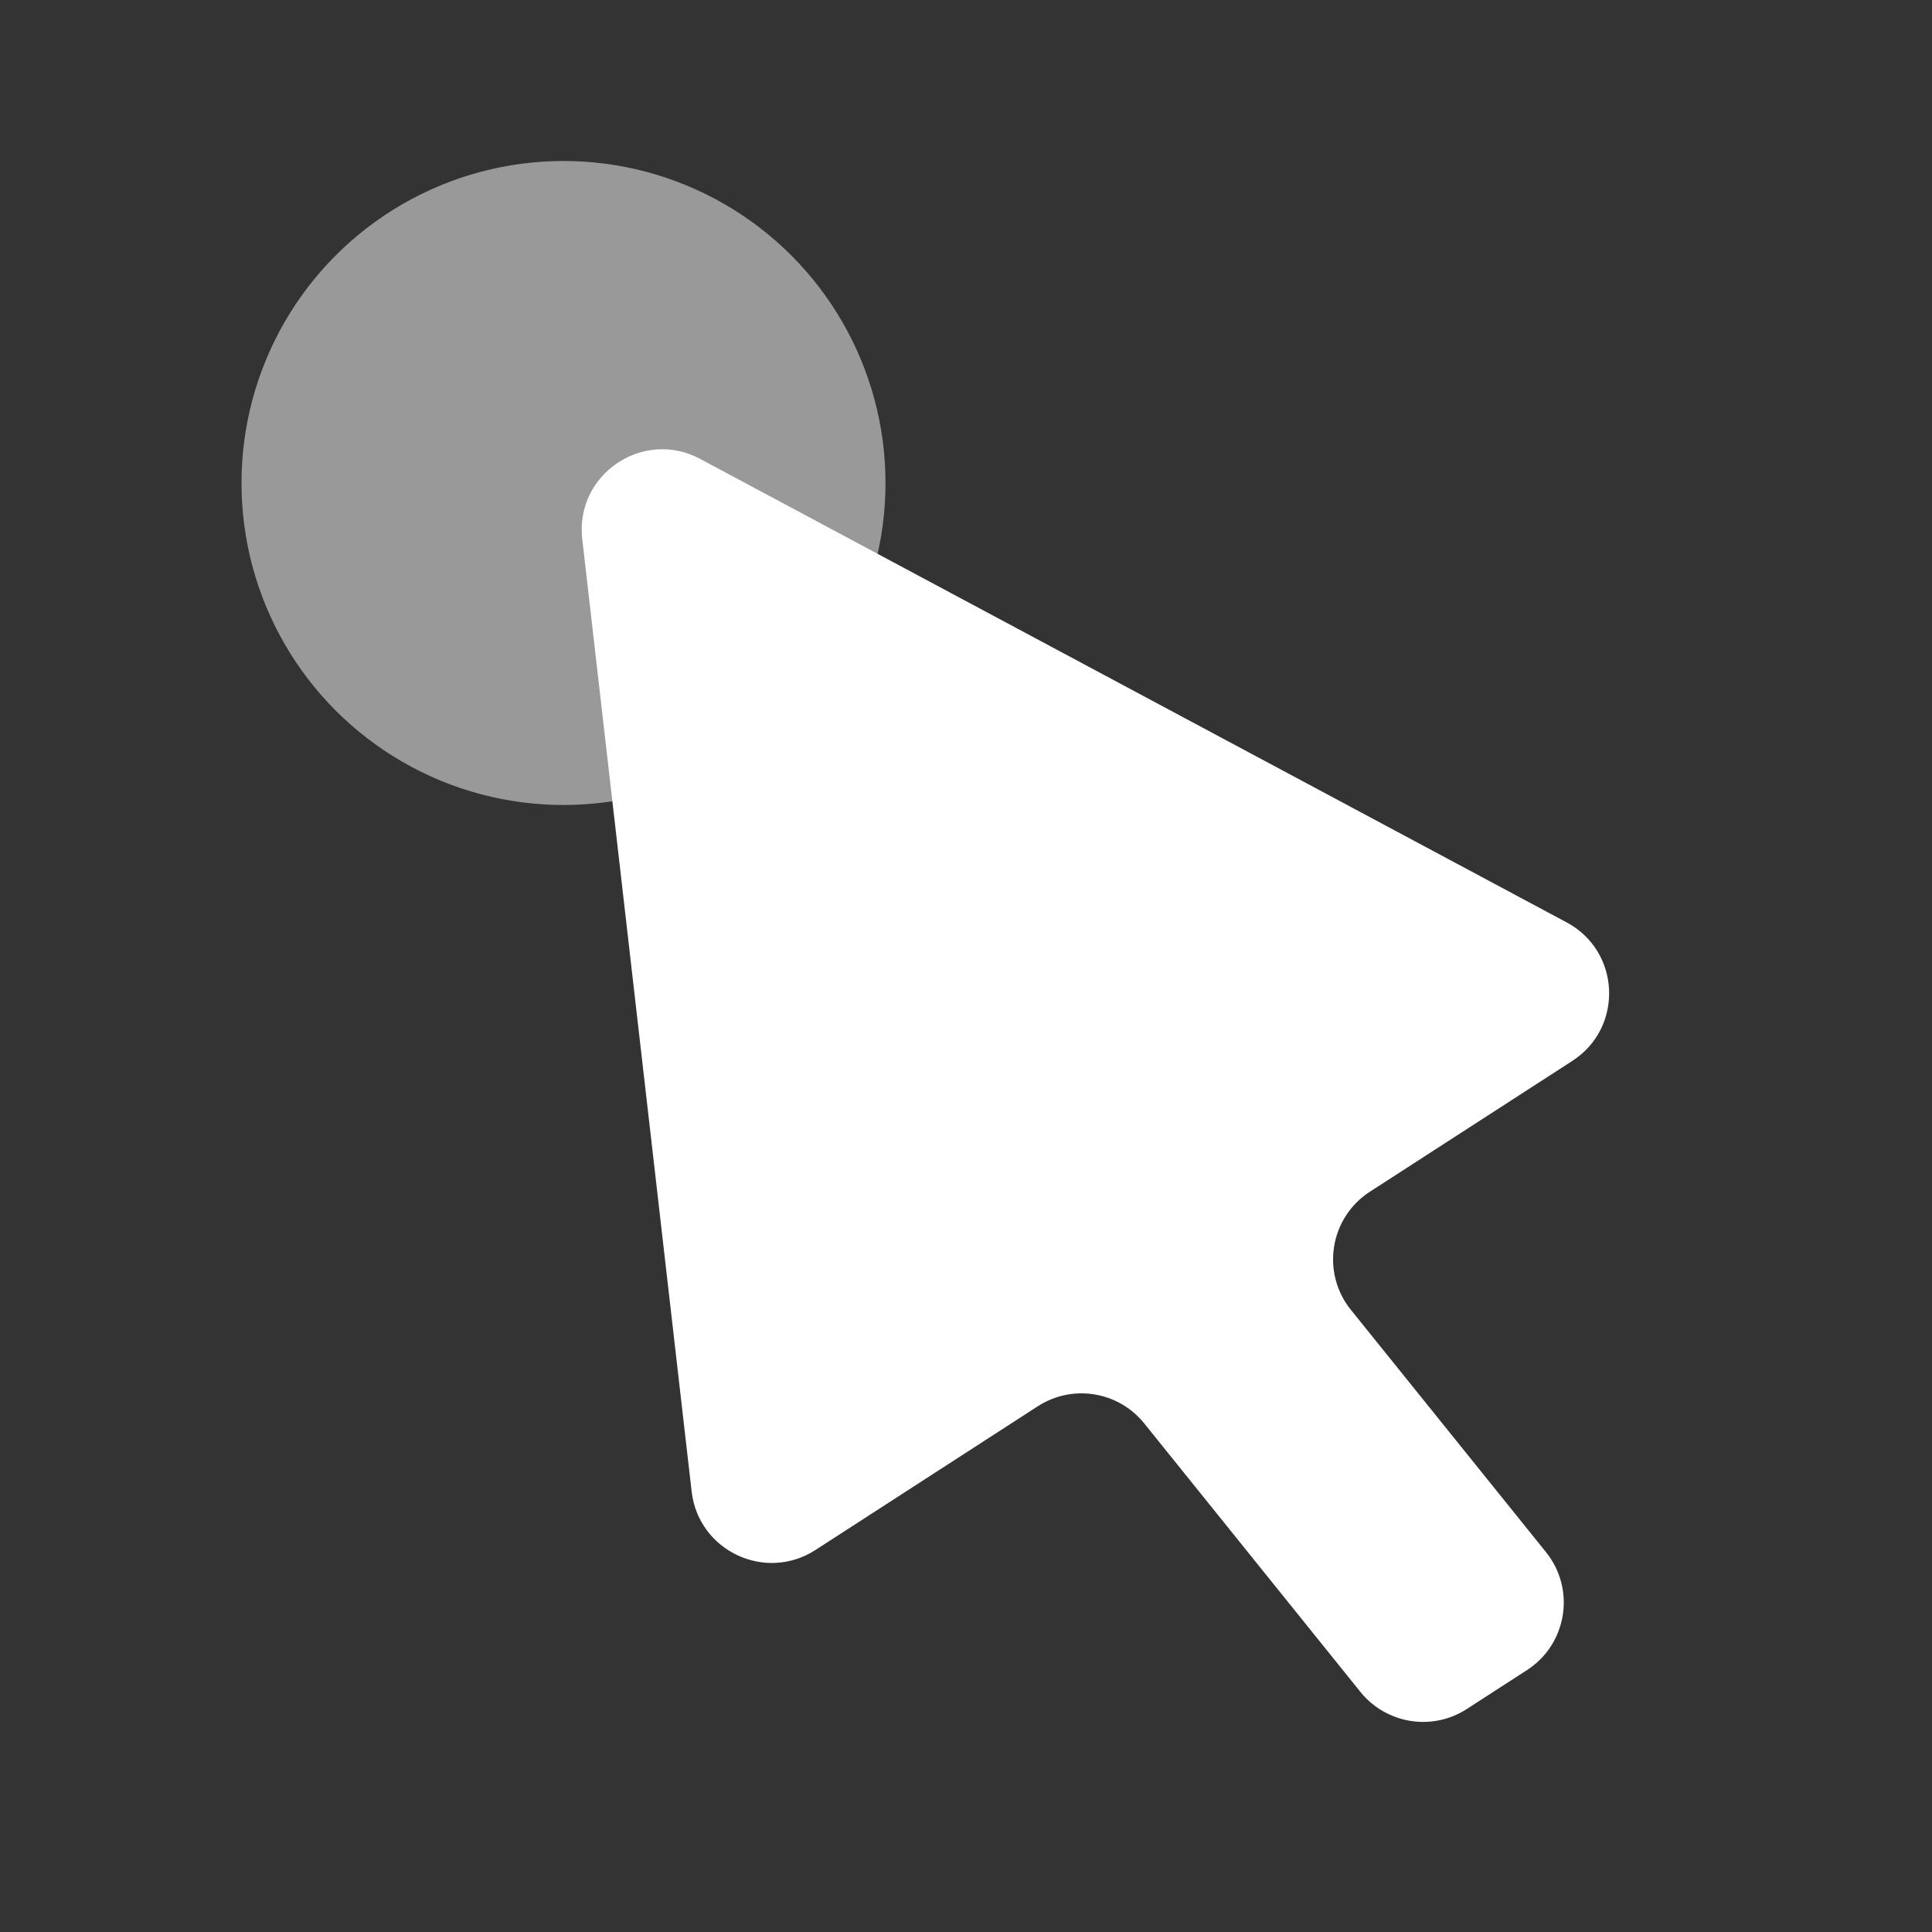
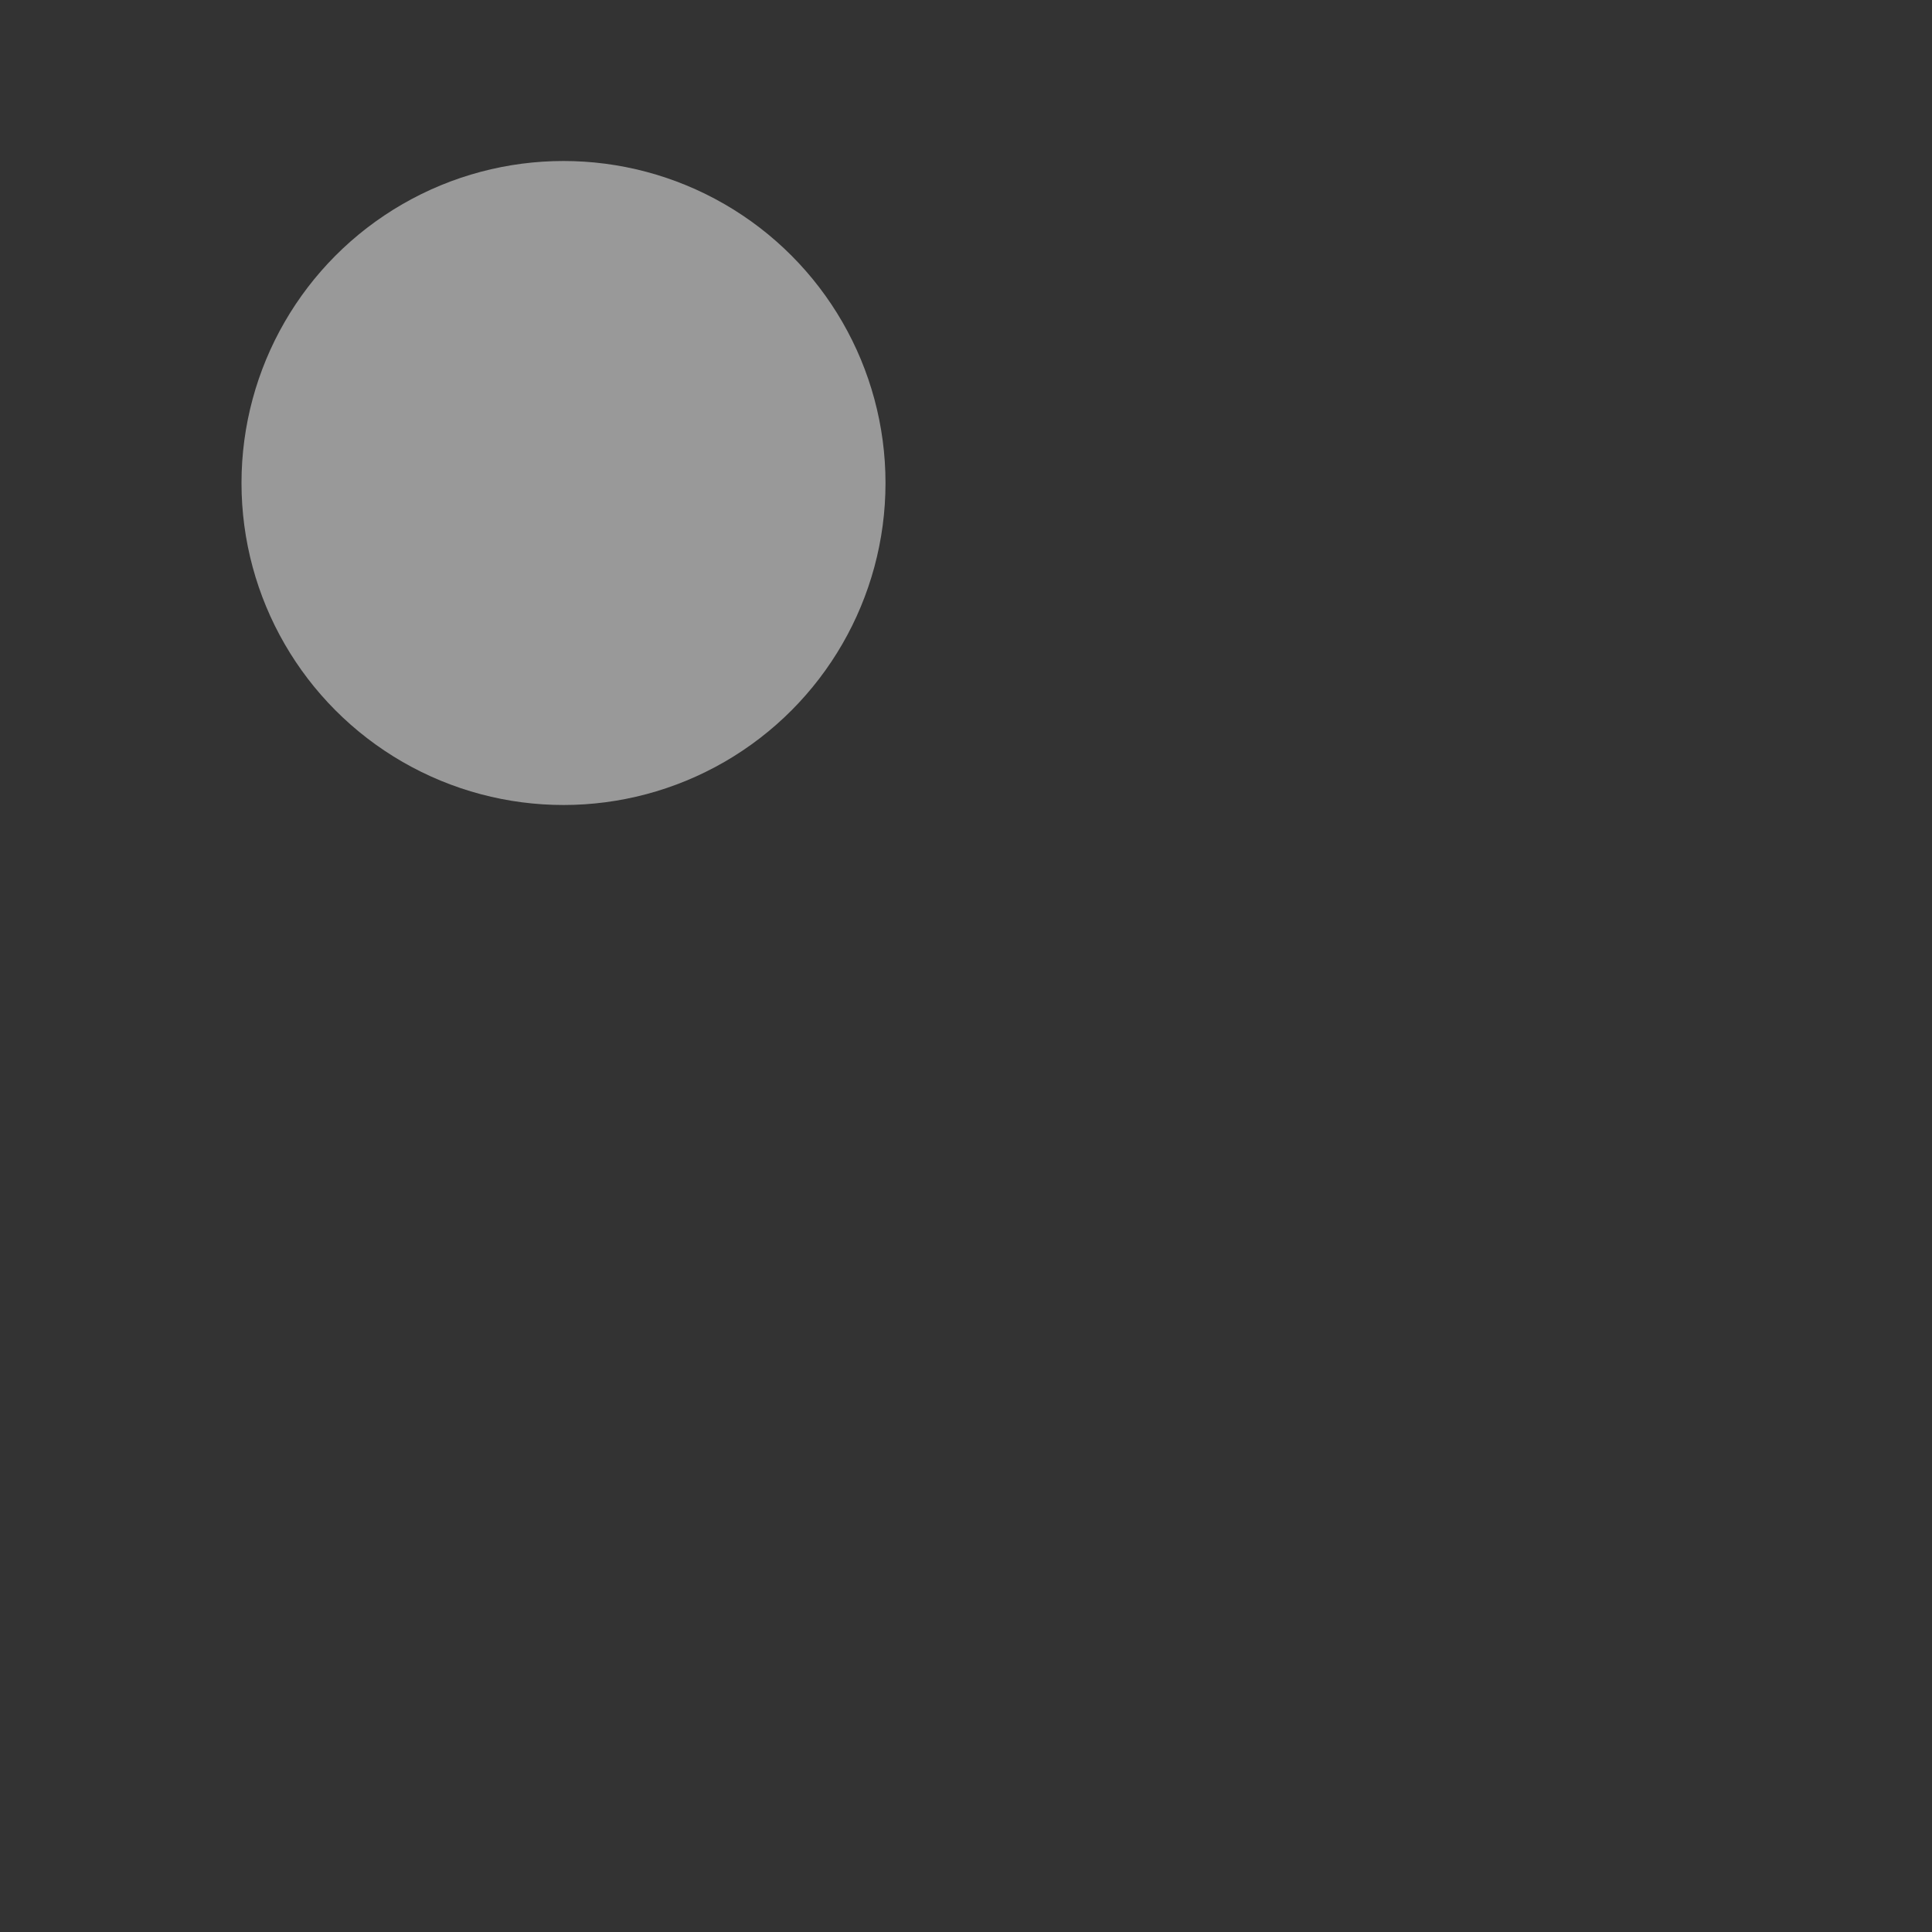
<svg xmlns="http://www.w3.org/2000/svg" width="24" height="24" viewBox="0 0 24 24" fill="none">
  <rect x="0" y="0" width="24" height="24" fill="#333333" stroke="none" />
-   <path d="M8.592 18.529L7.233 6.697C7.141 5.895 7.987 5.32 8.698 5.701L19.461 11.458C20.133 11.817 20.172 12.766 19.532 13.179L17.017 14.804C16.519 15.126 16.409 15.809 16.781 16.271L19.204 19.28C19.577 19.742 19.467 20.425 18.968 20.747L18.221 21.23C17.791 21.508 17.221 21.416 16.899 21.017L14.214 17.682C13.893 17.283 13.322 17.191 12.892 17.469L10.129 19.255C9.506 19.657 8.677 19.265 8.592 18.529Z" fill="white" />
  <circle opacity="0.5" cx="7" cy="6" r="4" fill="white" />
</svg>